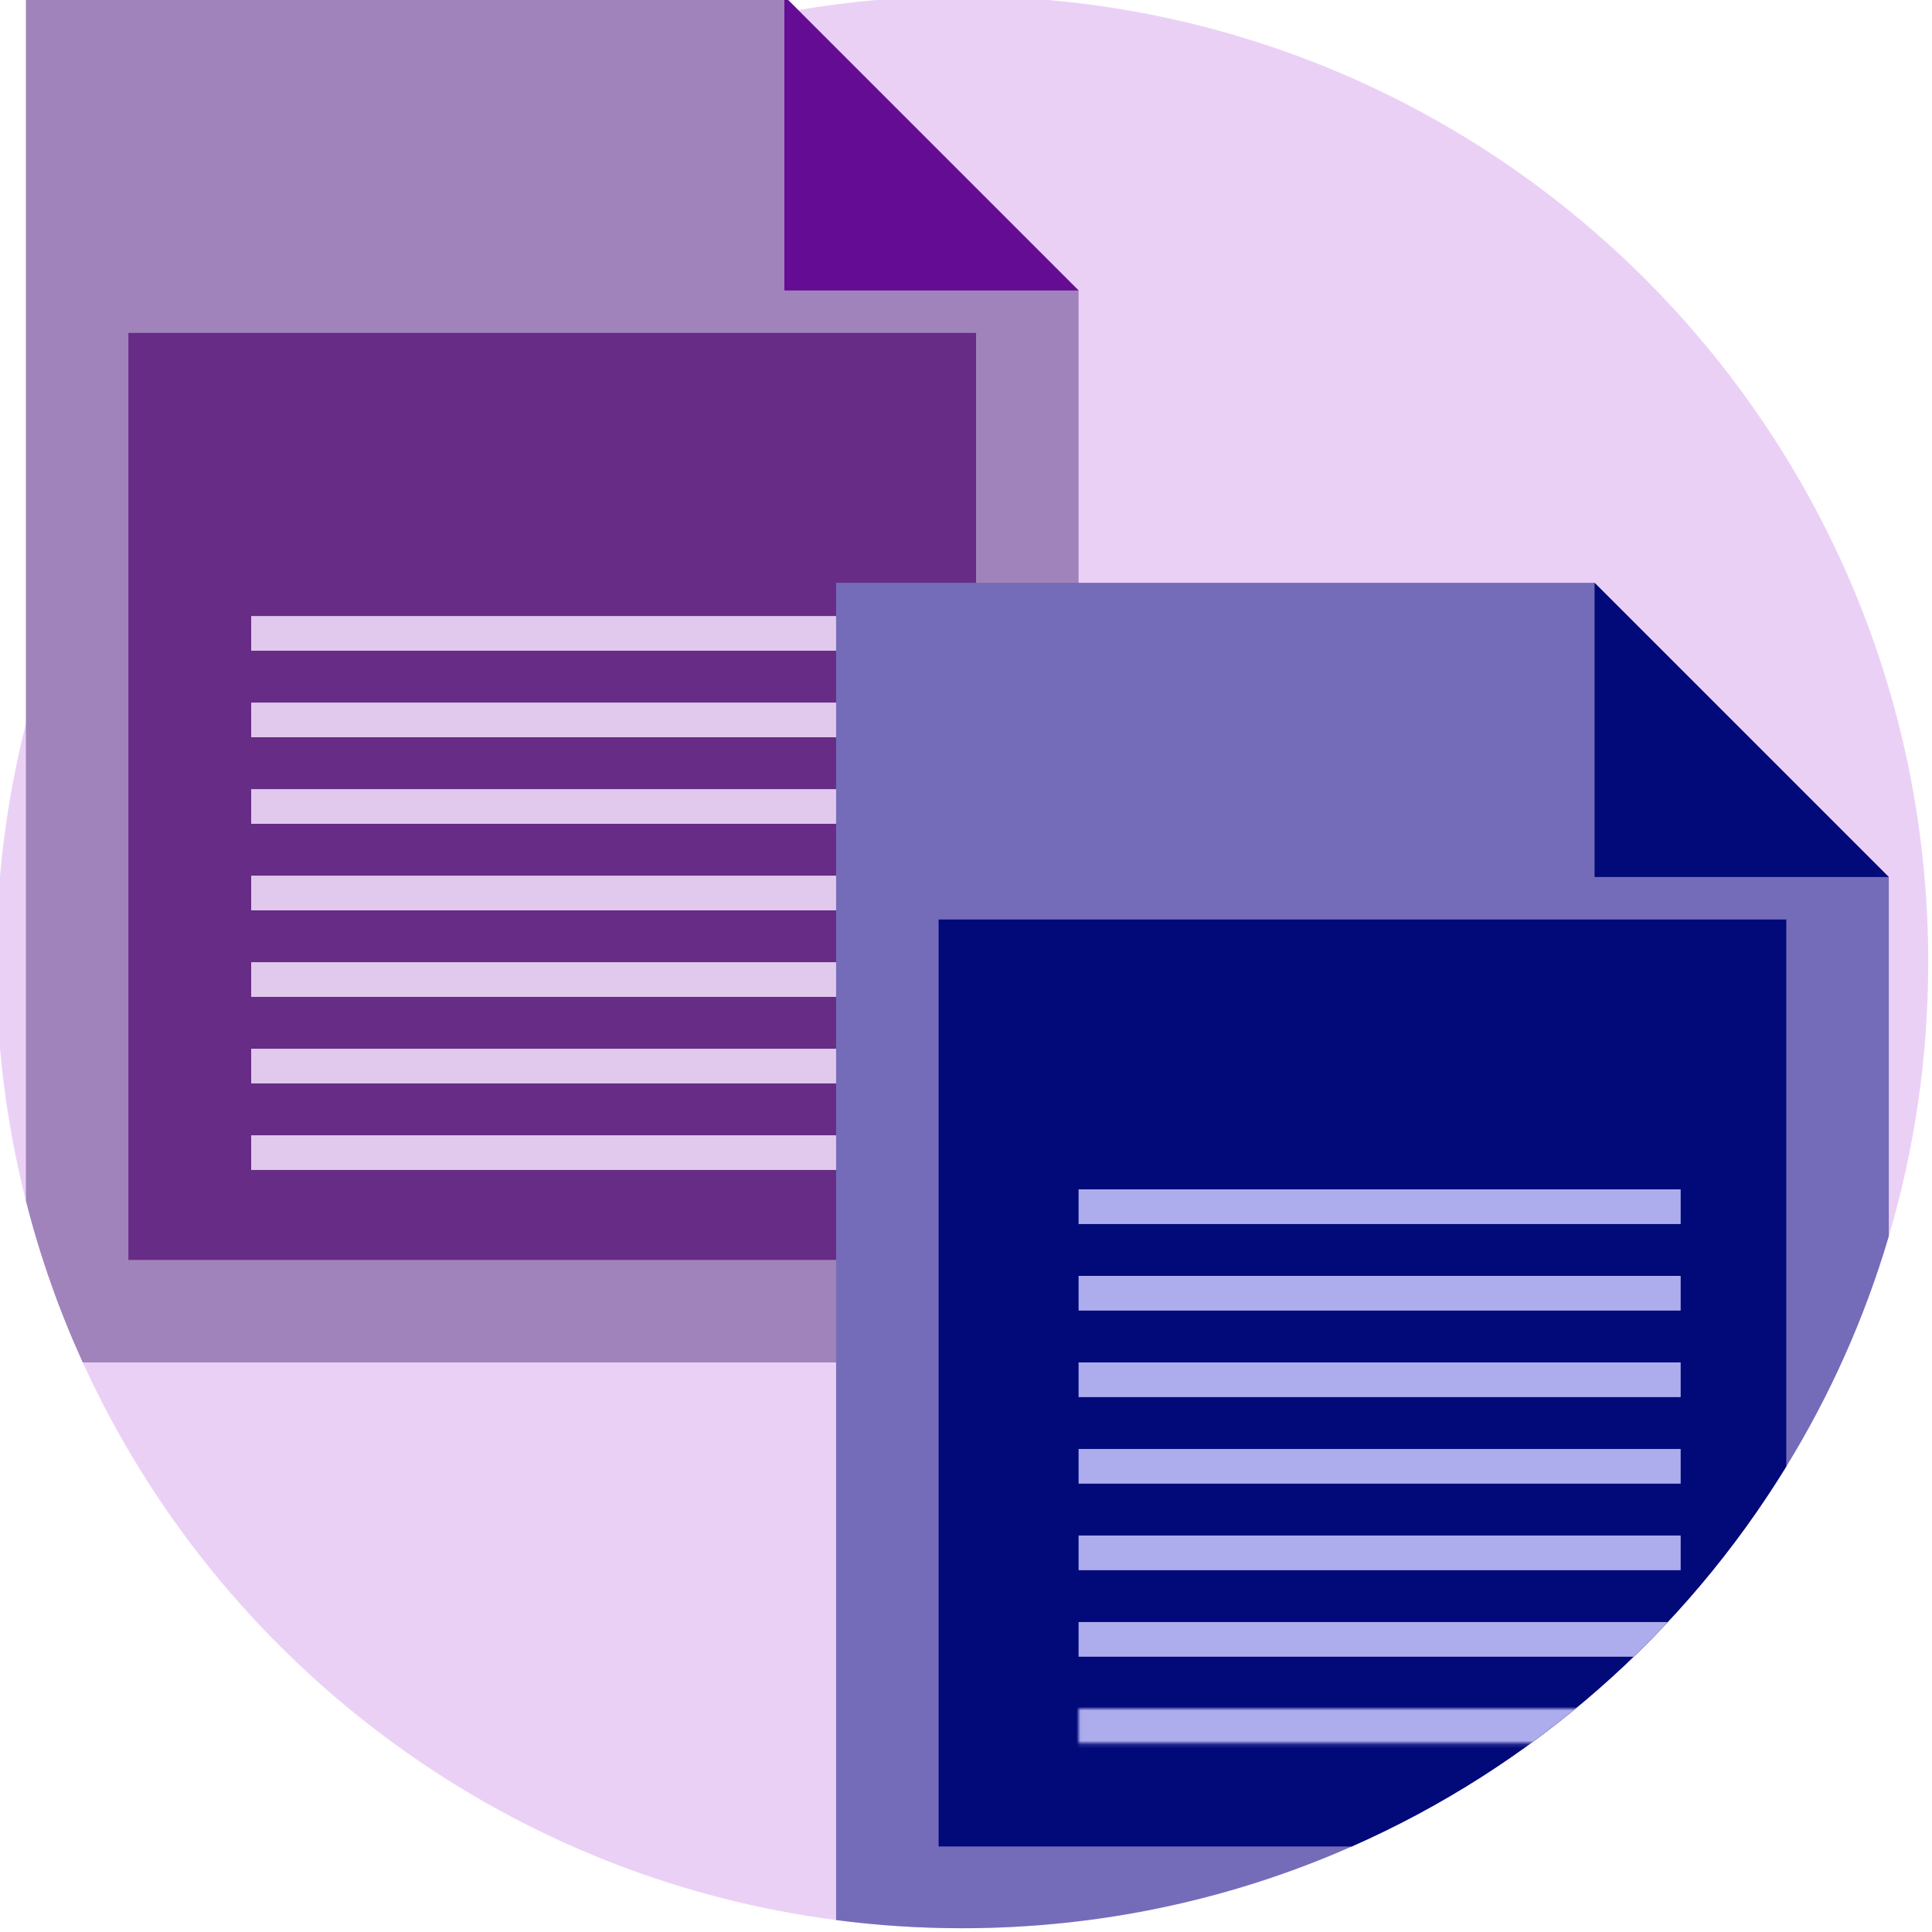
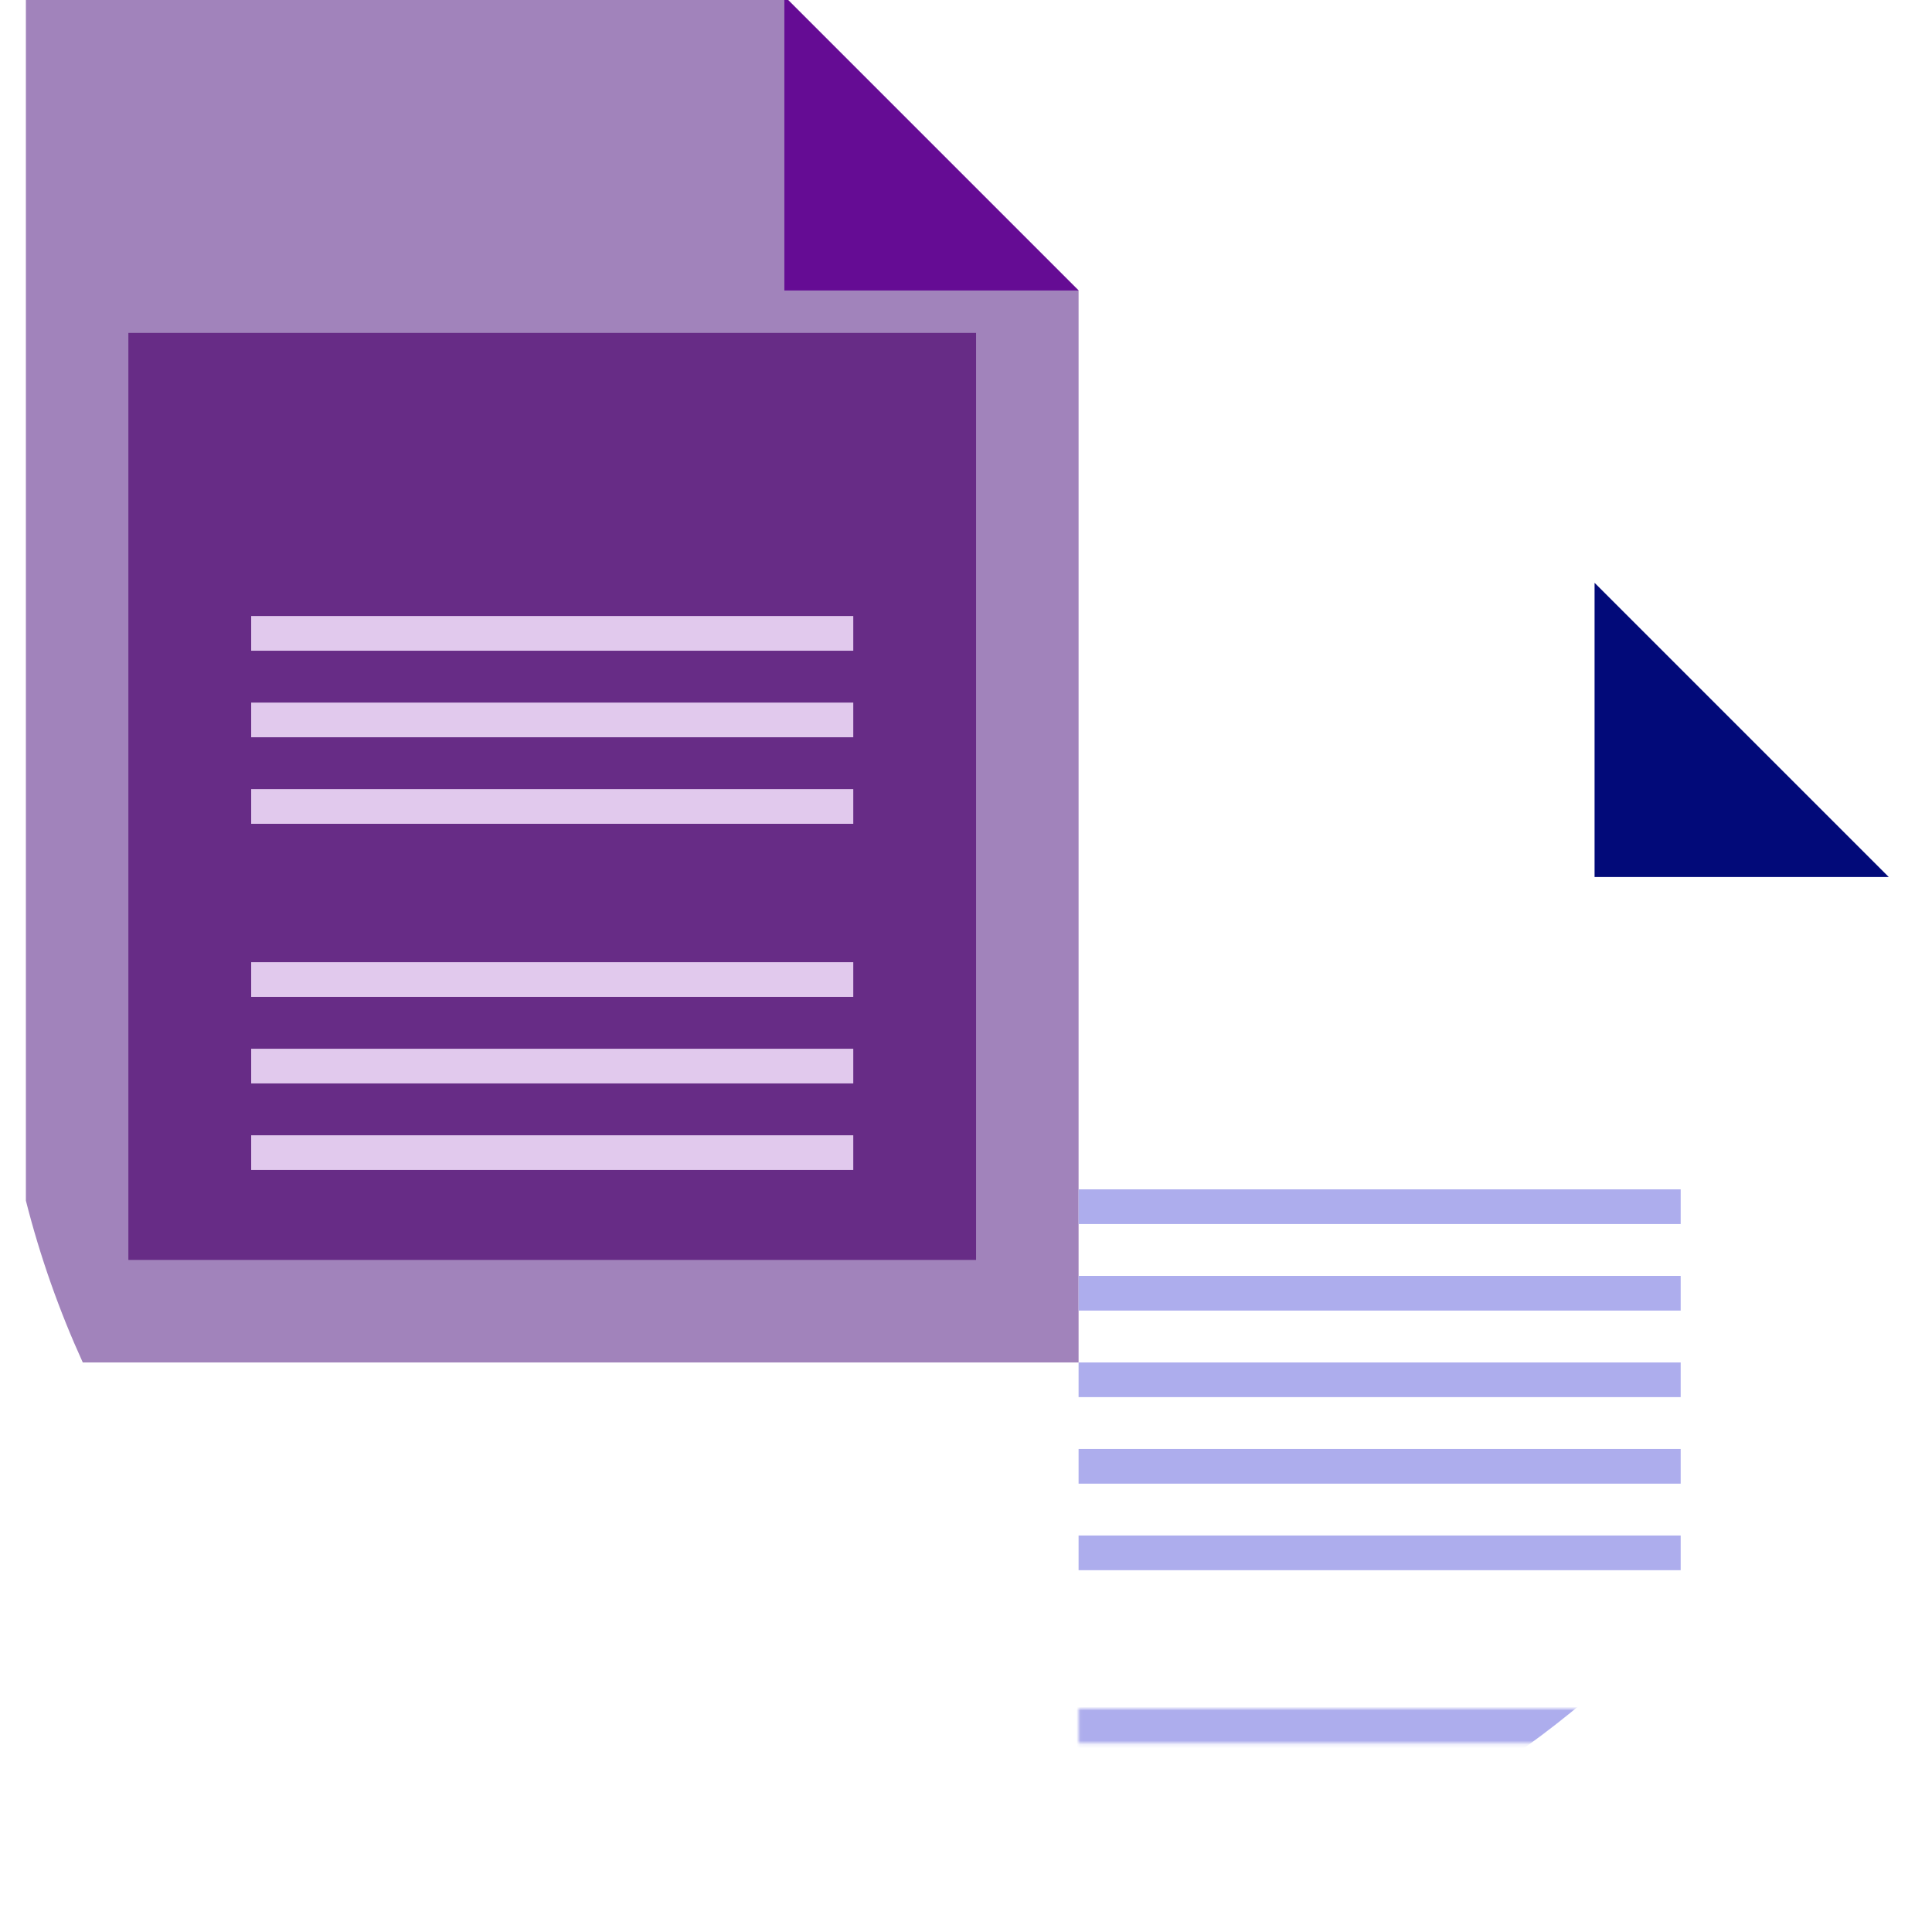
<svg xmlns="http://www.w3.org/2000/svg" xmlns:ns1="http://sodipodi.sourceforge.net/DTD/sodipodi-0.dtd" xmlns:ns2="http://www.inkscape.org/namespaces/inkscape" viewBox="1 1 512 512" version="1.1" id="svg30" ns1:docname="044-file_me1.svg" ns2:version="0.92.3 (2405546, 2018-03-11)">
  <defs id="defs34">
    <mask maskUnits="userSpaceOnUse" id="mask976">
      <path ns2:connector-curvature="0" d="m 286.836,462.989 v -9.193 h 159.56 v 9.193 z m 0,0" id="path978" style="fill:#c9c9ed;fill-opacity:1;stroke-width:0.163" />
    </mask>
    <mask maskUnits="userSpaceOnUse" id="mask976-2">
      <path ns2:connector-curvature="0" d="m 286.836,462.989 v -9.193 h 159.56 v 9.193 z m 0,0" id="path978-6" style="fill:#c9c9ed;fill-opacity:1;stroke-width:0.163" />
    </mask>
    <clipPath clipPathUnits="userSpaceOnUse" id="clipPath988">
      <path ns2:connector-curvature="0" d="m 286.836,440.055 v -9.193 h 159.56 v 9.193 z m 0,0" id="path990" style="fill:#c9c9ed;fill-opacity:1;stroke-width:0.163" />
    </clipPath>
  </defs>
  <ns1:namedview pagecolor="#ffffff" bordercolor="#666666" borderopacity="1" objecttolerance="10" gridtolerance="10" guidetolerance="10" ns2:pageopacity="0" ns2:pageshadow="2" ns2:window-width="3440" ns2:window-height="1388" id="namedview32" showgrid="false" ns2:zoom="0.92187505" ns2:cx="-125.37263" ns2:cy="246.79521" ns2:window-x="0" ns2:window-y="1" ns2:window-maximized="1" ns2:current-layer="svg30" />
-   <path d="m512 256c0 25.223-3.648 49.59-10.449 72.609-6.395 21.684-15.59 42.172-27.168 61.031-27.113 44.23-67.289 79.582-115.168 100.699-31.566 13.93-66.488 21.66-103.215 21.66-11.328 0-22.484-.73-33.426-2.164-89.059-11.609-163.727-68.992-199.641-147.777-6.234-13.691-11.305-28.016-15.074-42.875-5.133-20.207-7.859-41.375-7.859-63.184 0-21.797 2.727-42.965 7.859-63.176 24.637-97.102 104.781-172.074 204.684-189.145 14.125-2.426 28.641-3.68 43.457-3.68 141.387 0 256 114.613 256 256zm0 0" fill="#ff4f9b" id="path2" style="fill:#ebd0f6;fill-opacity:1" />
  <path d="m286.836 77.969v284.09h-263.902c-6.234-13.691-11.305-28.016-15.074-42.875v-319.184h201.004l3.68 3.68zm0 0" fill="#fcda42" id="path4" style="fill:#a183bb;fill-opacity:1" />
  <path d="m35.023 334.891v-245.668h224.645v245.668zm0 0" fill="#f4a441" id="path6" style="fill:#672c86;fill-opacity:1" />
  <path d="m286.836 77.973h-77.973v-77.973zm0 0" fill="#f4a441" id="path8" style="fill:#650c94;fill-opacity:1" />
  <path ns2:connector-curvature="0" d="m 67.566,173.449 v -9.193 H 227.126 v 9.193 z m 0,0" id="path6-3-6" style="fill:#e1c9ed;fill-opacity:1;stroke-width:0.163" />
  <path ns2:connector-curvature="0" d="m 67.566,219.318 v -9.193 H 227.126 v 9.193 z m 0,0" id="path6-3-6-7" style="fill:#e1c9ed;fill-opacity:1;stroke-width:0.163" />
  <path ns2:connector-curvature="0" d="m 67.566,265.186 v -9.193 H 227.126 v 9.193 z m 0,0" id="path6-3-6-5" style="fill:#e1c9ed;fill-opacity:1;stroke-width:0.163" />
  <path ns2:connector-curvature="0" d="m 67.566,311.054 v -9.193 H 227.126 v 9.193 z m 0,0" id="path6-3-6-3" style="fill:#e1c9ed;fill-opacity:1;stroke-width:0.163" />
  <path ns2:connector-curvature="0" d="m 67.566,288.12 v -9.193 H 227.126 v 9.193 z m 0,0" id="path6-3-6-56" style="fill:#e1c9ed;fill-opacity:1;stroke-width:0.163" />
-   <path ns2:connector-curvature="0" d="m 67.566,242.252 v -9.193 H 227.126 v 9.193 z m 0,0" id="path6-3-6-2" style="fill:#e1c9ed;fill-opacity:1;stroke-width:0.163" />
  <path ns2:connector-curvature="0" d="M 67.566,196.383 V 187.19 H 227.126 v 9.193 z m 0,0" id="path6-3-6-9" style="fill:#e1c9ed;fill-opacity:1;stroke-width:0.163" />
-   <path d="m501.551 233.418v95.191c-6.395 21.684-15.59 42.172-27.168 61.031-27.113 44.23-67.289 79.582-115.168 100.699-31.566 13.93-66.488 21.66-103.215 21.66-11.328 0-22.484-.73-33.426-2.164v-354.387h201.008zm0 0" fill="#5a9ed1" id="path18" style="fill:#746cb9;fill-opacity:1" />
  <path d="m501.547 233.422h-77.969v-77.969zm0 0" fill="#2d81b5" id="path22" style="fill:#020a79;fill-opacity:1" />
-   <path ns2:connector-curvature="0" d="m 474.383,244.672 v 144.969 c -27.113,44.23 -67.289,79.582 -115.168,100.699 H 249.742 V 244.672 Z m 0,0" id="path20-0-1" style="fill:#020a79;fill-opacity:1" />
-   <path ns2:connector-curvature="0" transform="translate(-3e-6,4e-6)" d="m 501.551,233.418 v 95.191 c -6.395,21.684 -15.59,42.172 -27.168,61.031 -27.113,44.23 -67.289,79.582 -115.168,100.699 C 327.648,504.27 292.727,512 256,512 c -11.328,0 -22.484,-0.73 -33.426,-2.164 V 155.449 h 201.008 z m 0,0" id="path18-8" style="fill:#adaded;fill-opacity:1" clip-path="url(#clipPath988)" />
  <path ns2:connector-curvature="0" transform="translate(-3e-6,4e-6)" d="m 474.383,244.672 v 144.969 c -27.113,44.23 -67.289,79.582 -115.168,100.699 H 249.742 V 244.672 Z m 0,0" id="path20-7" style="fill:#adaded;fill-opacity:1" mask="url(#mask976-2)" />
  <path ns2:connector-curvature="0" d="m 286.836,325.384 v -9.193 h 159.56 v 9.193 z m 0,0" id="path6-3-6-1" style="fill:#adaded;fill-opacity:1;stroke-width:0.163" />
  <path ns2:connector-curvature="0" d="m 286.836,371.252 v -9.193 h 159.56 v 9.193 z m 0,0" id="path6-3-6-7-2" style="fill:#adaded;fill-opacity:1;stroke-width:0.163" />
  <path ns2:connector-curvature="0" d="m 286.836,417.12 v -9.193 h 159.56 v 9.193 z m 0,0" id="path6-3-6-5-7" style="fill:#adaded;fill-opacity:1;stroke-width:0.163" />
  <path ns2:connector-curvature="0" d="m 286.836,394.186 v -9.193 h 159.56 v 9.193 z m 0,0" id="path6-3-6-2-3" style="fill:#adaded;fill-opacity:1;stroke-width:0.163" />
  <path ns2:connector-curvature="0" d="m 286.836,348.318 v -9.193 h 159.56 v 9.193 z m 0,0" id="path6-3-6-9-6" style="fill:#adaded;fill-opacity:1;stroke-width:0.163" />
</svg>